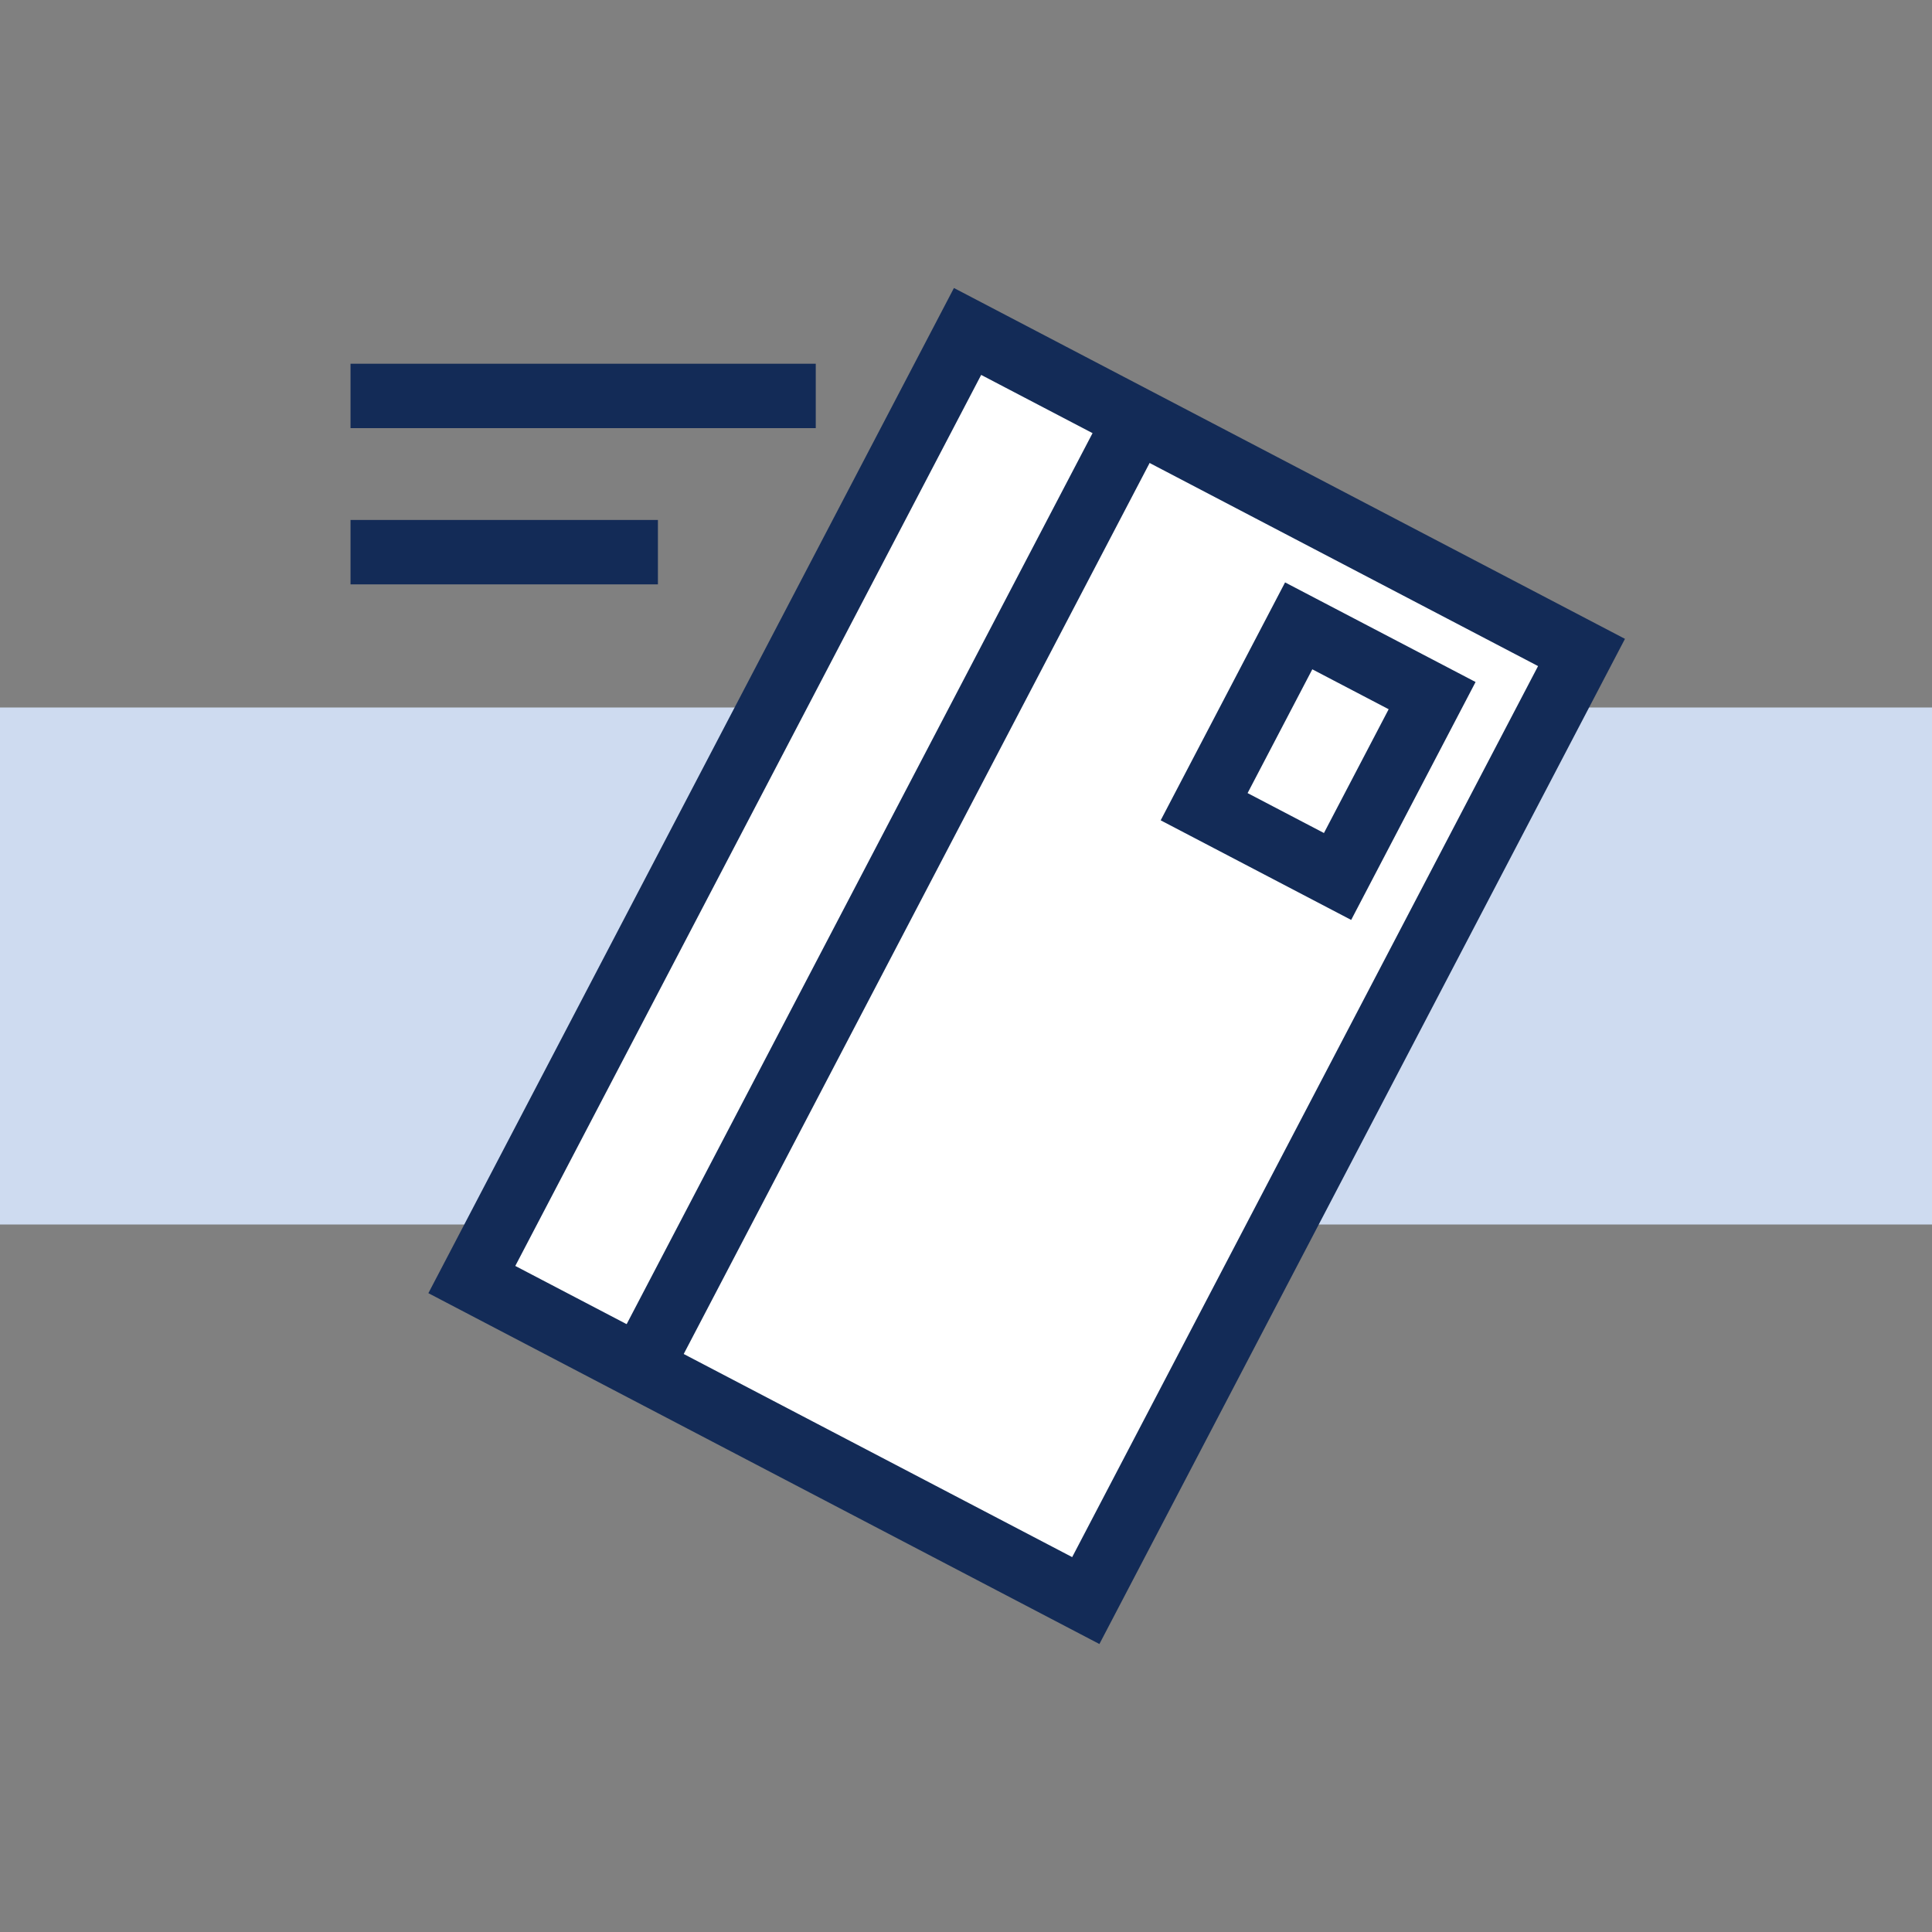
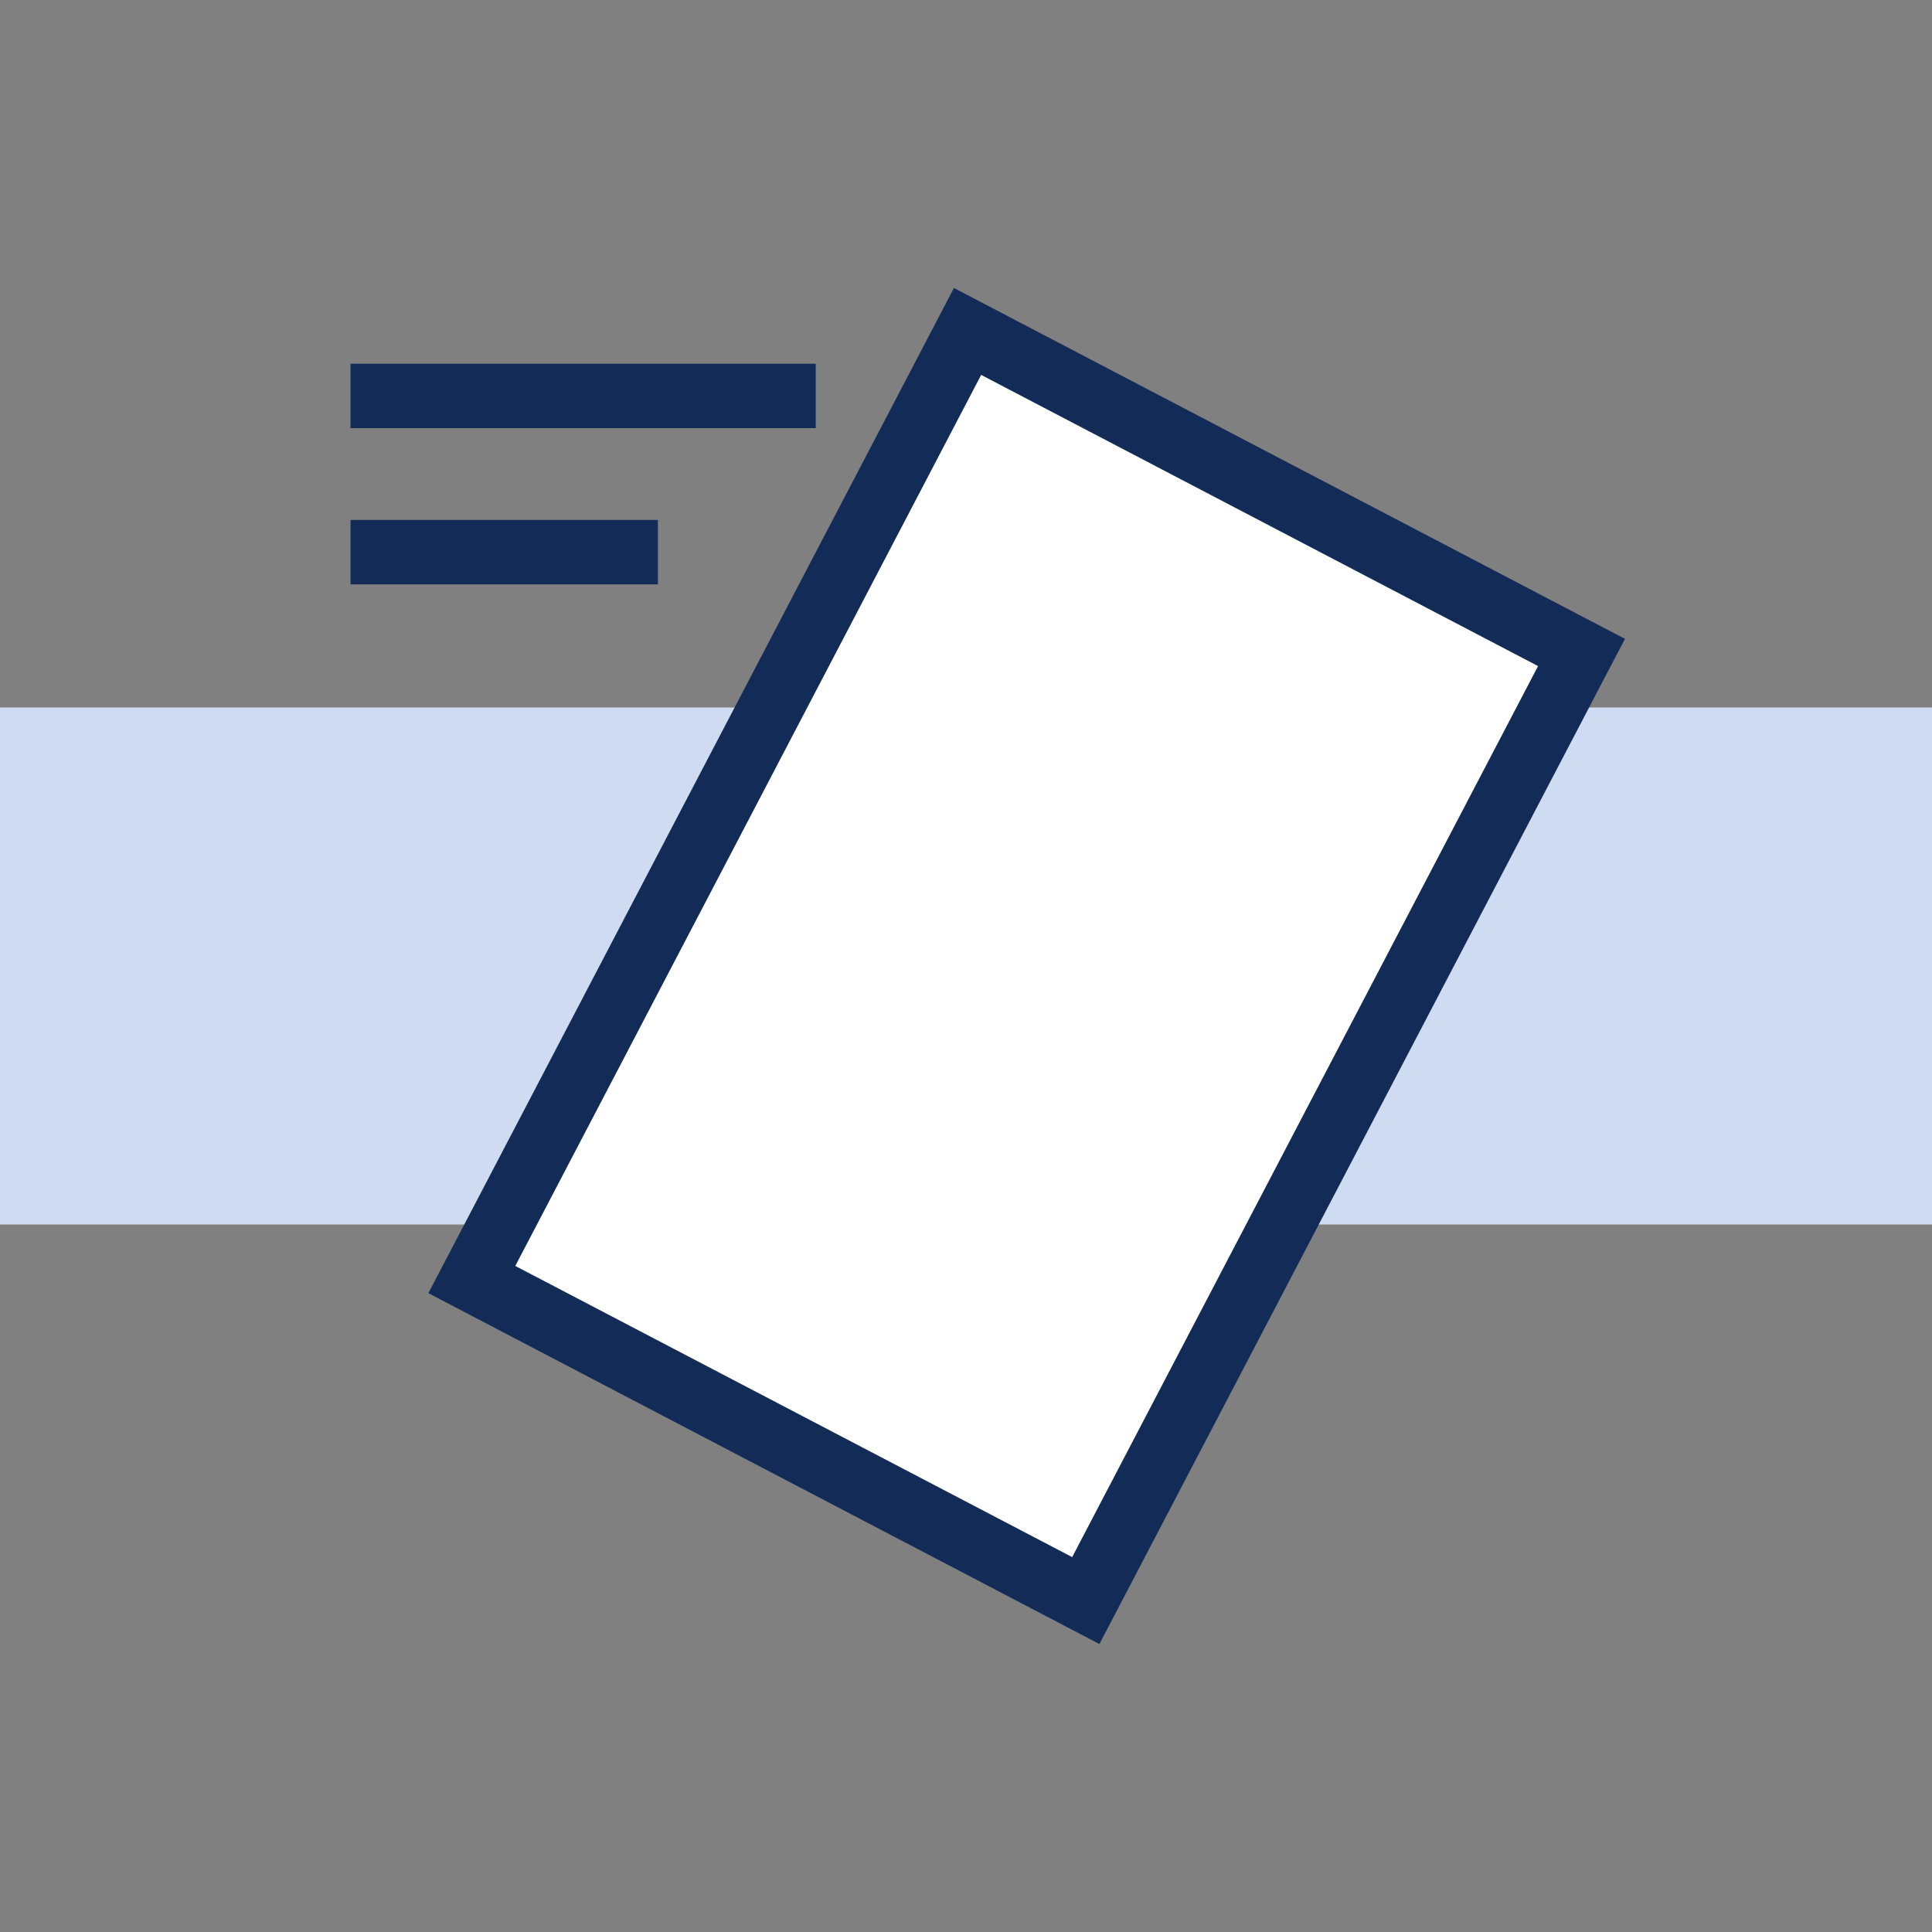
<svg xmlns="http://www.w3.org/2000/svg" id="Layer_1" version="1.1" viewBox="0 0 30 30">
  <rect x="0" y="0" width="30" height="30" fill="#808080" stroke="none" />
  <defs>
    <style>
      .st0 {
        fill: #fff;
        stroke: #132b57;
        stroke-miterlimit: 10;
      }

      .st1 {
        fill: #cedbf0;
      }
    </style>
  </defs>
  <rect class="st1" y="10.986" width="30" height="8.028" />
  <g>
    <g>
      <rect class="st0" x="7.635" y="9.621" width="16.613" height="10.758" transform="translate(-4.737 22.177) rotate(-62.397)" />
-       <line class="st0" x1="17.64" y1="6.514" x2="9.943" y2="21.234" />
-       <rect class="st0" x="19.298" y="10.08" width="2.338" height="3.169" transform="translate(7.735 -8.156) rotate(27.603)" />
    </g>
    <line class="st0" x1="12.667" y1="6.148" x2="5.443" y2="6.148" />
    <line class="st0" x1="10.216" y1="8.574" x2="5.443" y2="8.574" />
  </g>
</svg>